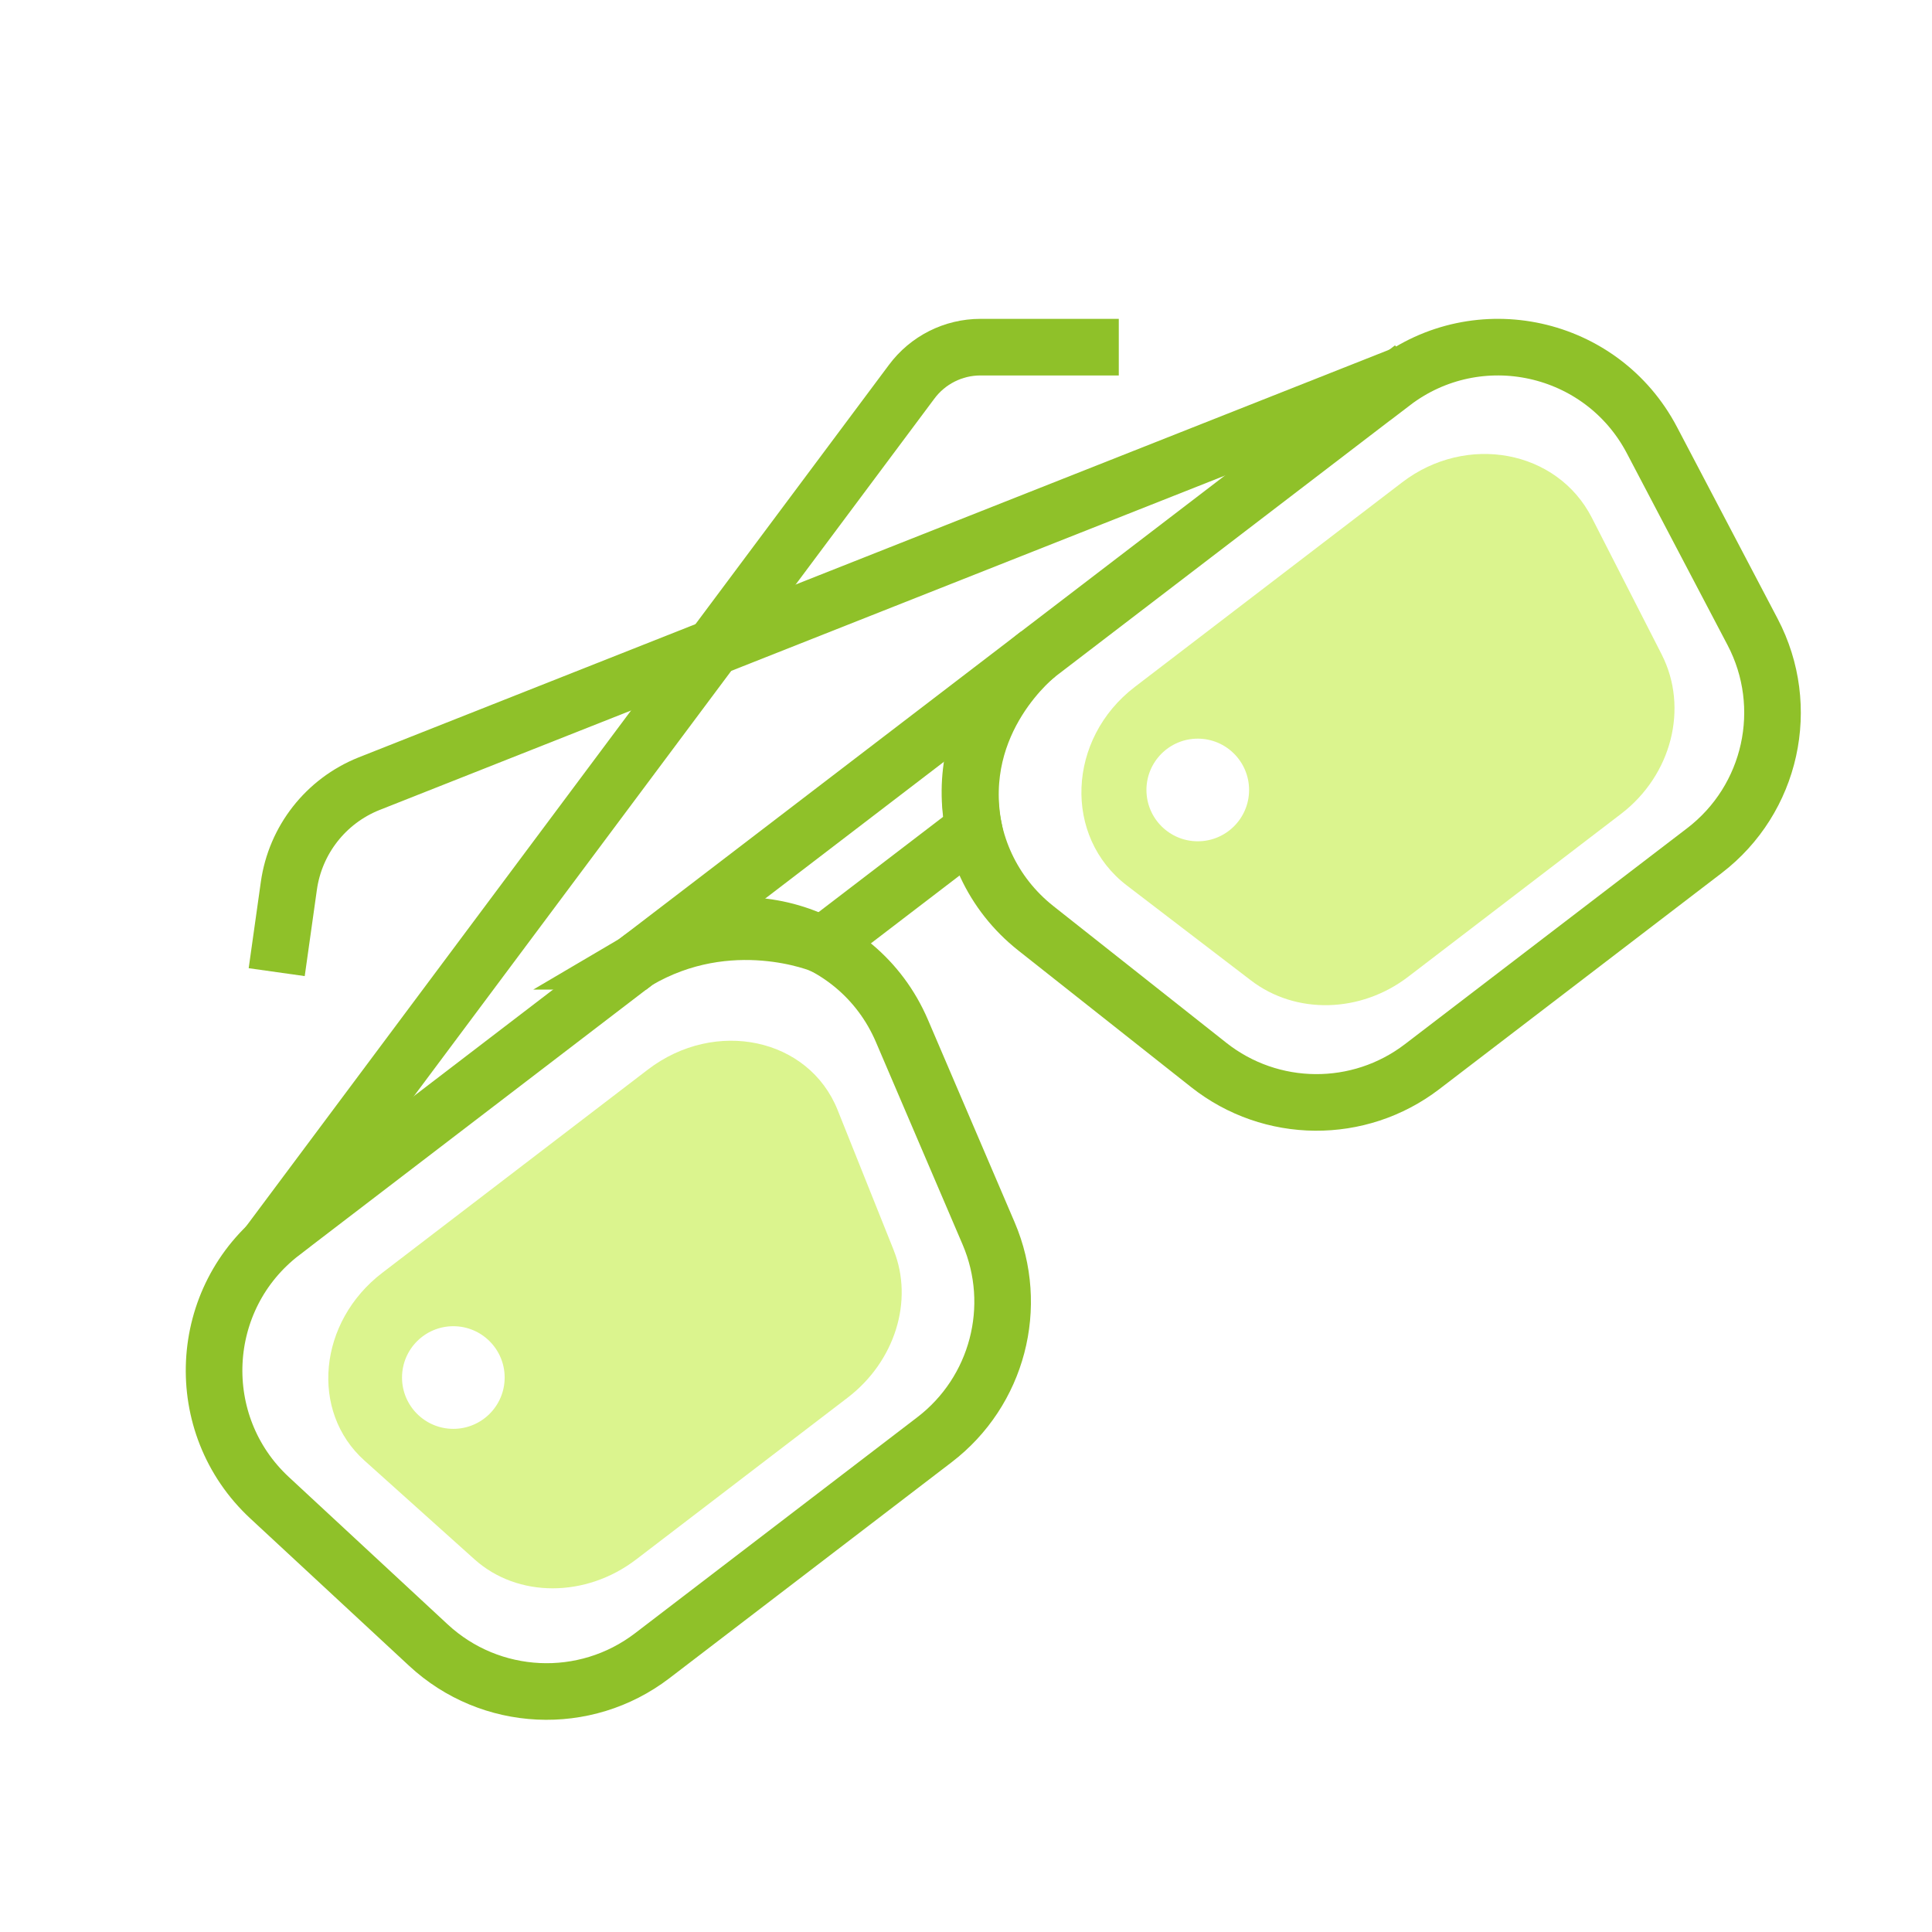
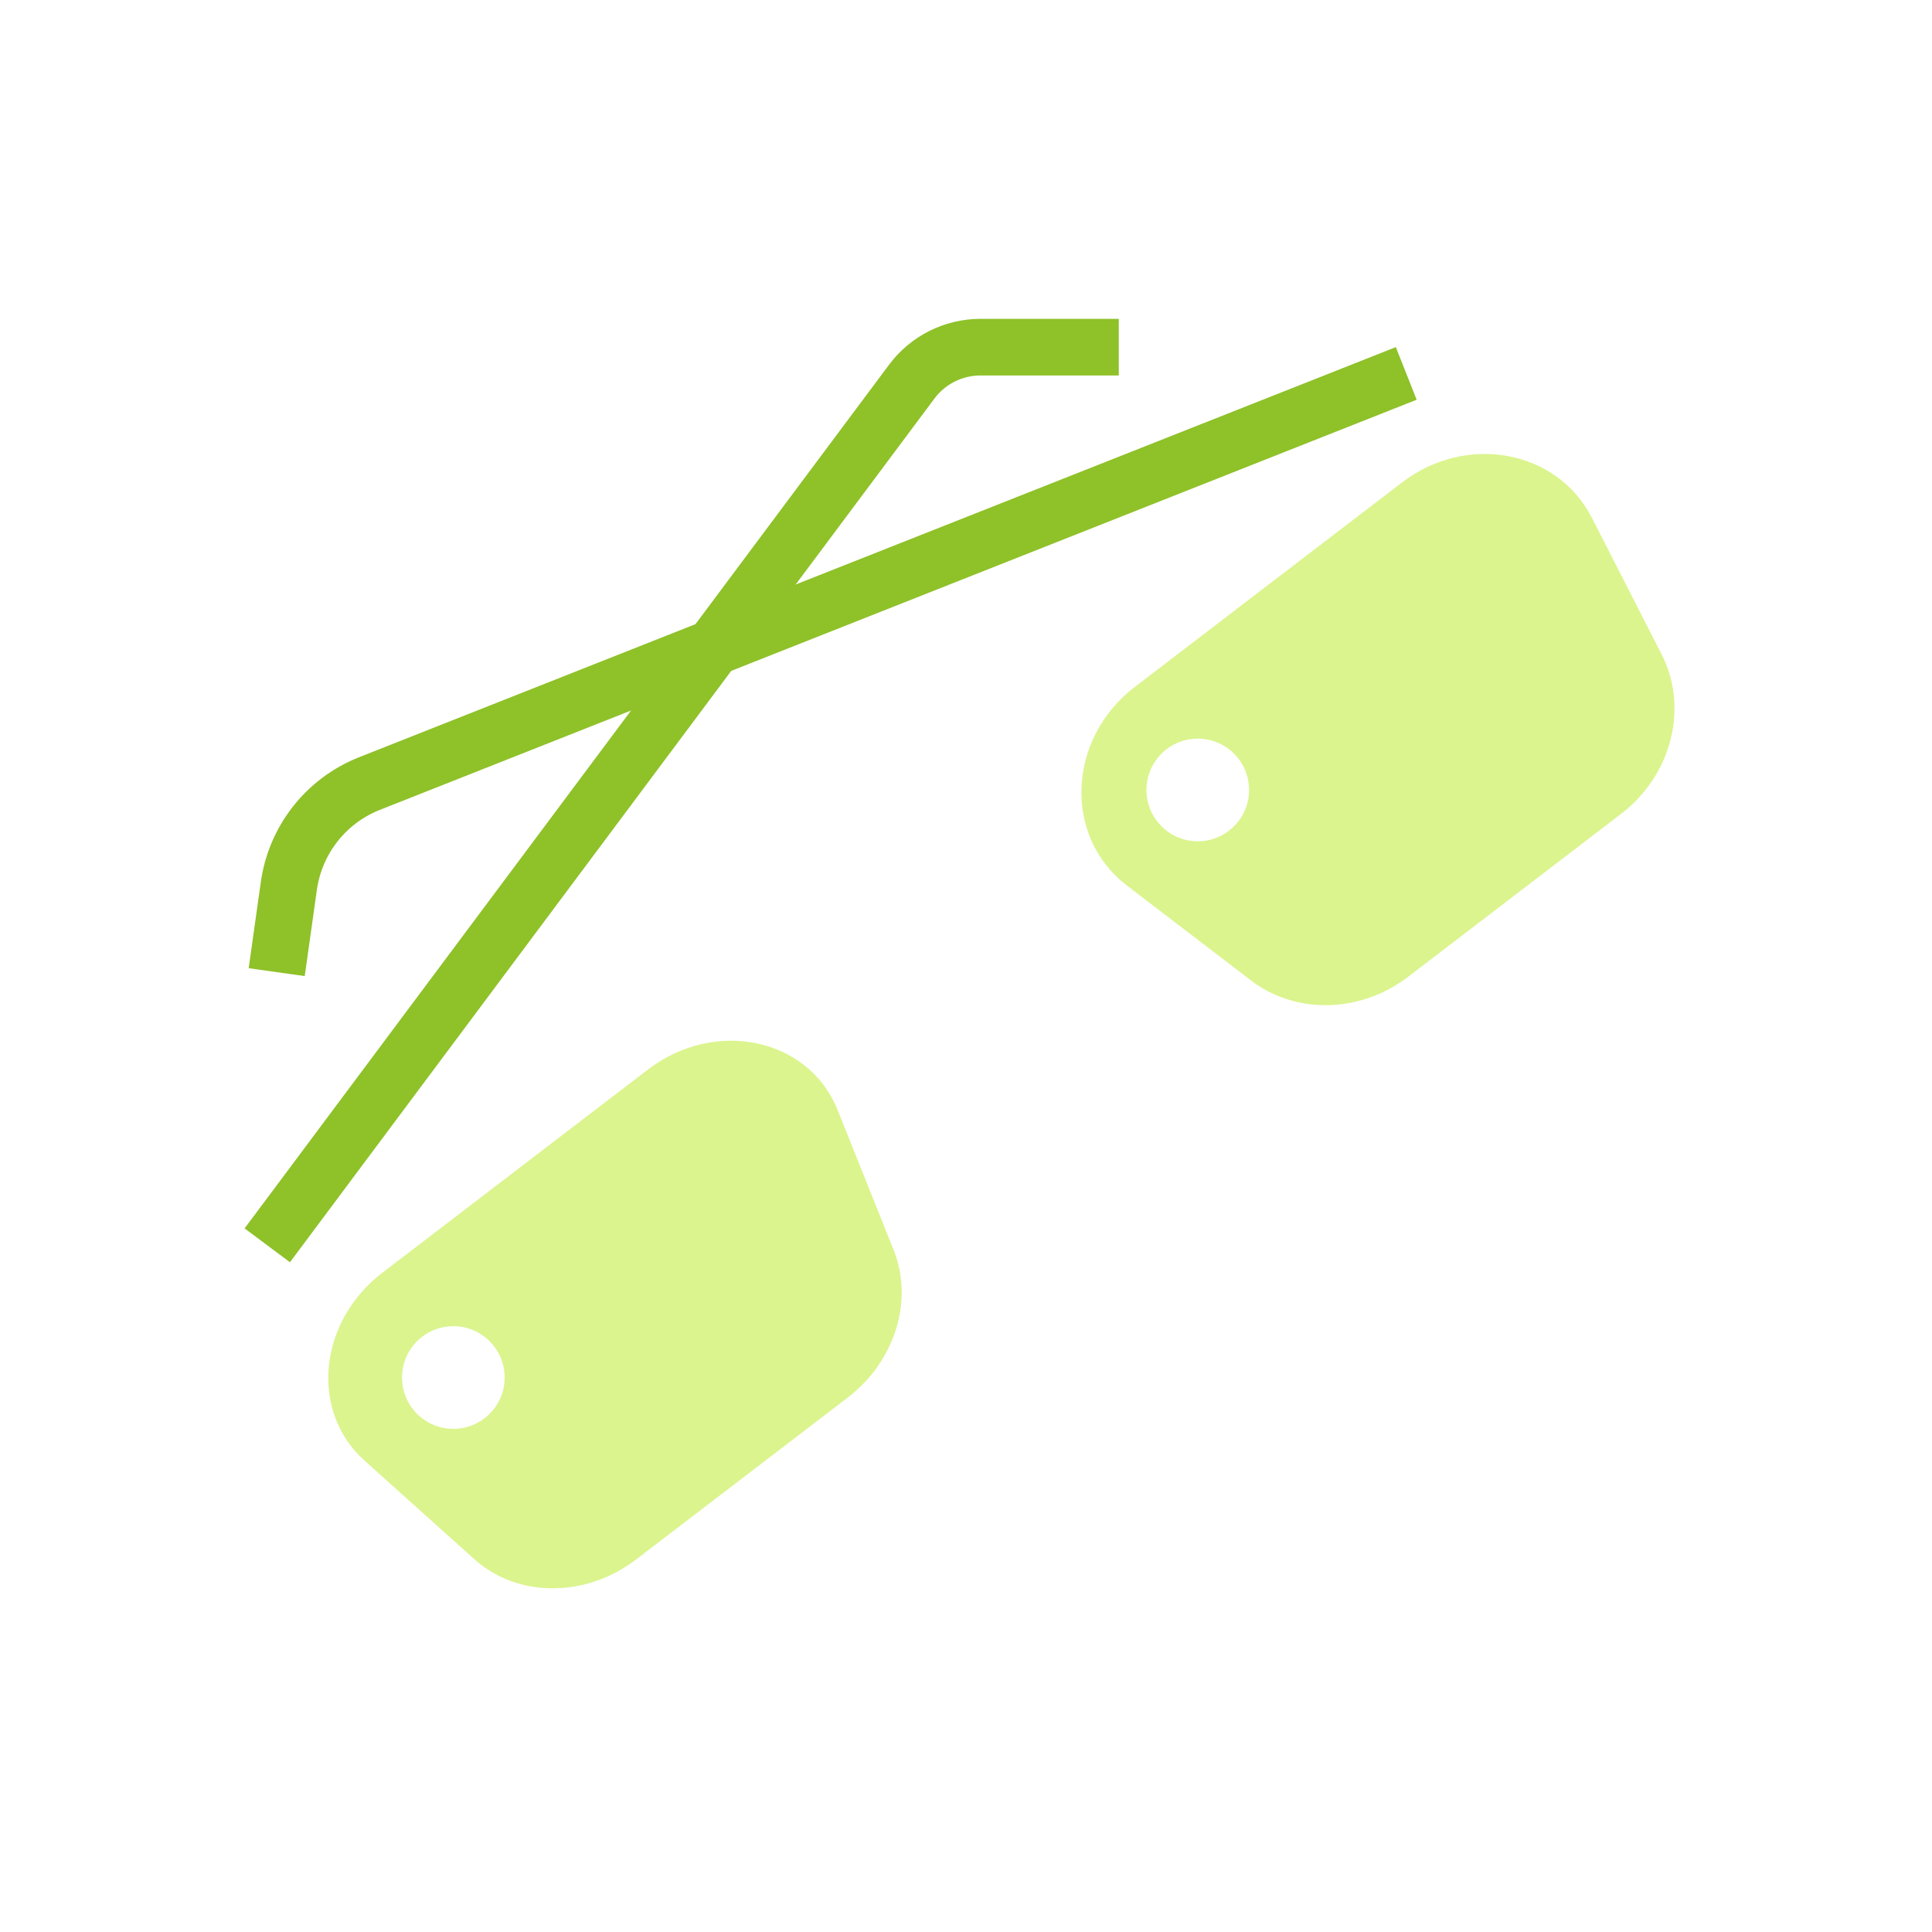
<svg xmlns="http://www.w3.org/2000/svg" id="_Слой_1" data-name="Слой 1" viewBox="0 0 512 512">
  <defs>
    <style>
      .cls-1 {
        fill: none;
        stroke: #8fc129;
        stroke-miterlimit: 10;
        stroke-width: 15px;
      }

      .cls-2 {
        fill: #dbf48e;
        stroke-width: 0px;
      }
    </style>
  </defs>
-   <path class="cls-1" d="M74.8,326.61l93.91-71.86c23.85-18.25,58.5-9.15,70.31,18.45l22.97,53.66c8.29,19.37,2.38,41.89-14.35,54.69l-74.8,57.24c-17.81,13.63-42.86,12.44-59.3-2.81l-42.08-39.04c-20.92-19.41-19.33-52.98,3.34-70.32Z" />
-   <path class="cls-1" d="M369.02,101.48l-93.91,71.86c-23.85,18.25-24.13,54.07-.57,72.69l45.79,36.2c16.52,13.06,39.81,13.25,56.54.45l74.8-57.24c17.81-13.63,23.21-38.11,12.79-57.97l-26.68-50.82c-13.27-25.27-46.08-32.51-68.75-15.16Z" />
-   <path class="cls-1" d="M168.71,254.76l106.4-81.42s-22.68,17.35-17.03,46.34l-40.2,30.76s-24.44-10.32-49.18,4.32Z" />
  <path class="cls-1" d="M70.83,330.02L241.57,101.21c4.29-5.79,11.06-9.21,18.27-9.21h36.65" />
  <path class="cls-1" d="M372.67,98.96L97.73,207.72c-11.39,4.58-19.47,14.89-21.18,27.05l-3.22,22.86" />
  <path class="cls-2" d="M236.84,331.3l-14.86-37.13c-7.64-19.1-32.43-24.38-50.3-10.71l-70.36,53.84c-16.98,12.99-19.24,36.75-4.74,49.76l29.17,26.18c11.4,10.23,29.49,10.24,42.84.03l56.05-42.88c12.53-9.59,17.56-25.69,12.19-39.09ZM120.14,378.66c-7.51,0-13.6-6.09-13.6-13.6s6.09-13.6,13.6-13.6,13.6,6.09,13.6,13.6-6.09,13.6-13.6,13.6Z" />
  <path class="cls-2" d="M440.35,173.41l-18.48-36.18c-9.19-17.99-33.2-22.47-50.29-9.4l-70.83,54.2c-17.99,13.76-19.02,39.71-2.1,52.65l32.89,25.16c11.87,9.08,29.02,8.67,41.63-.98l56.42-43.17c13.44-10.28,17.98-28.13,10.76-42.27ZM317.42,222.95c-7.51,0-13.6-6.09-13.6-13.6s6.09-13.6,13.6-13.6,13.6,6.09,13.6,13.6-6.09,13.6-13.6,13.6Z" />
</svg>